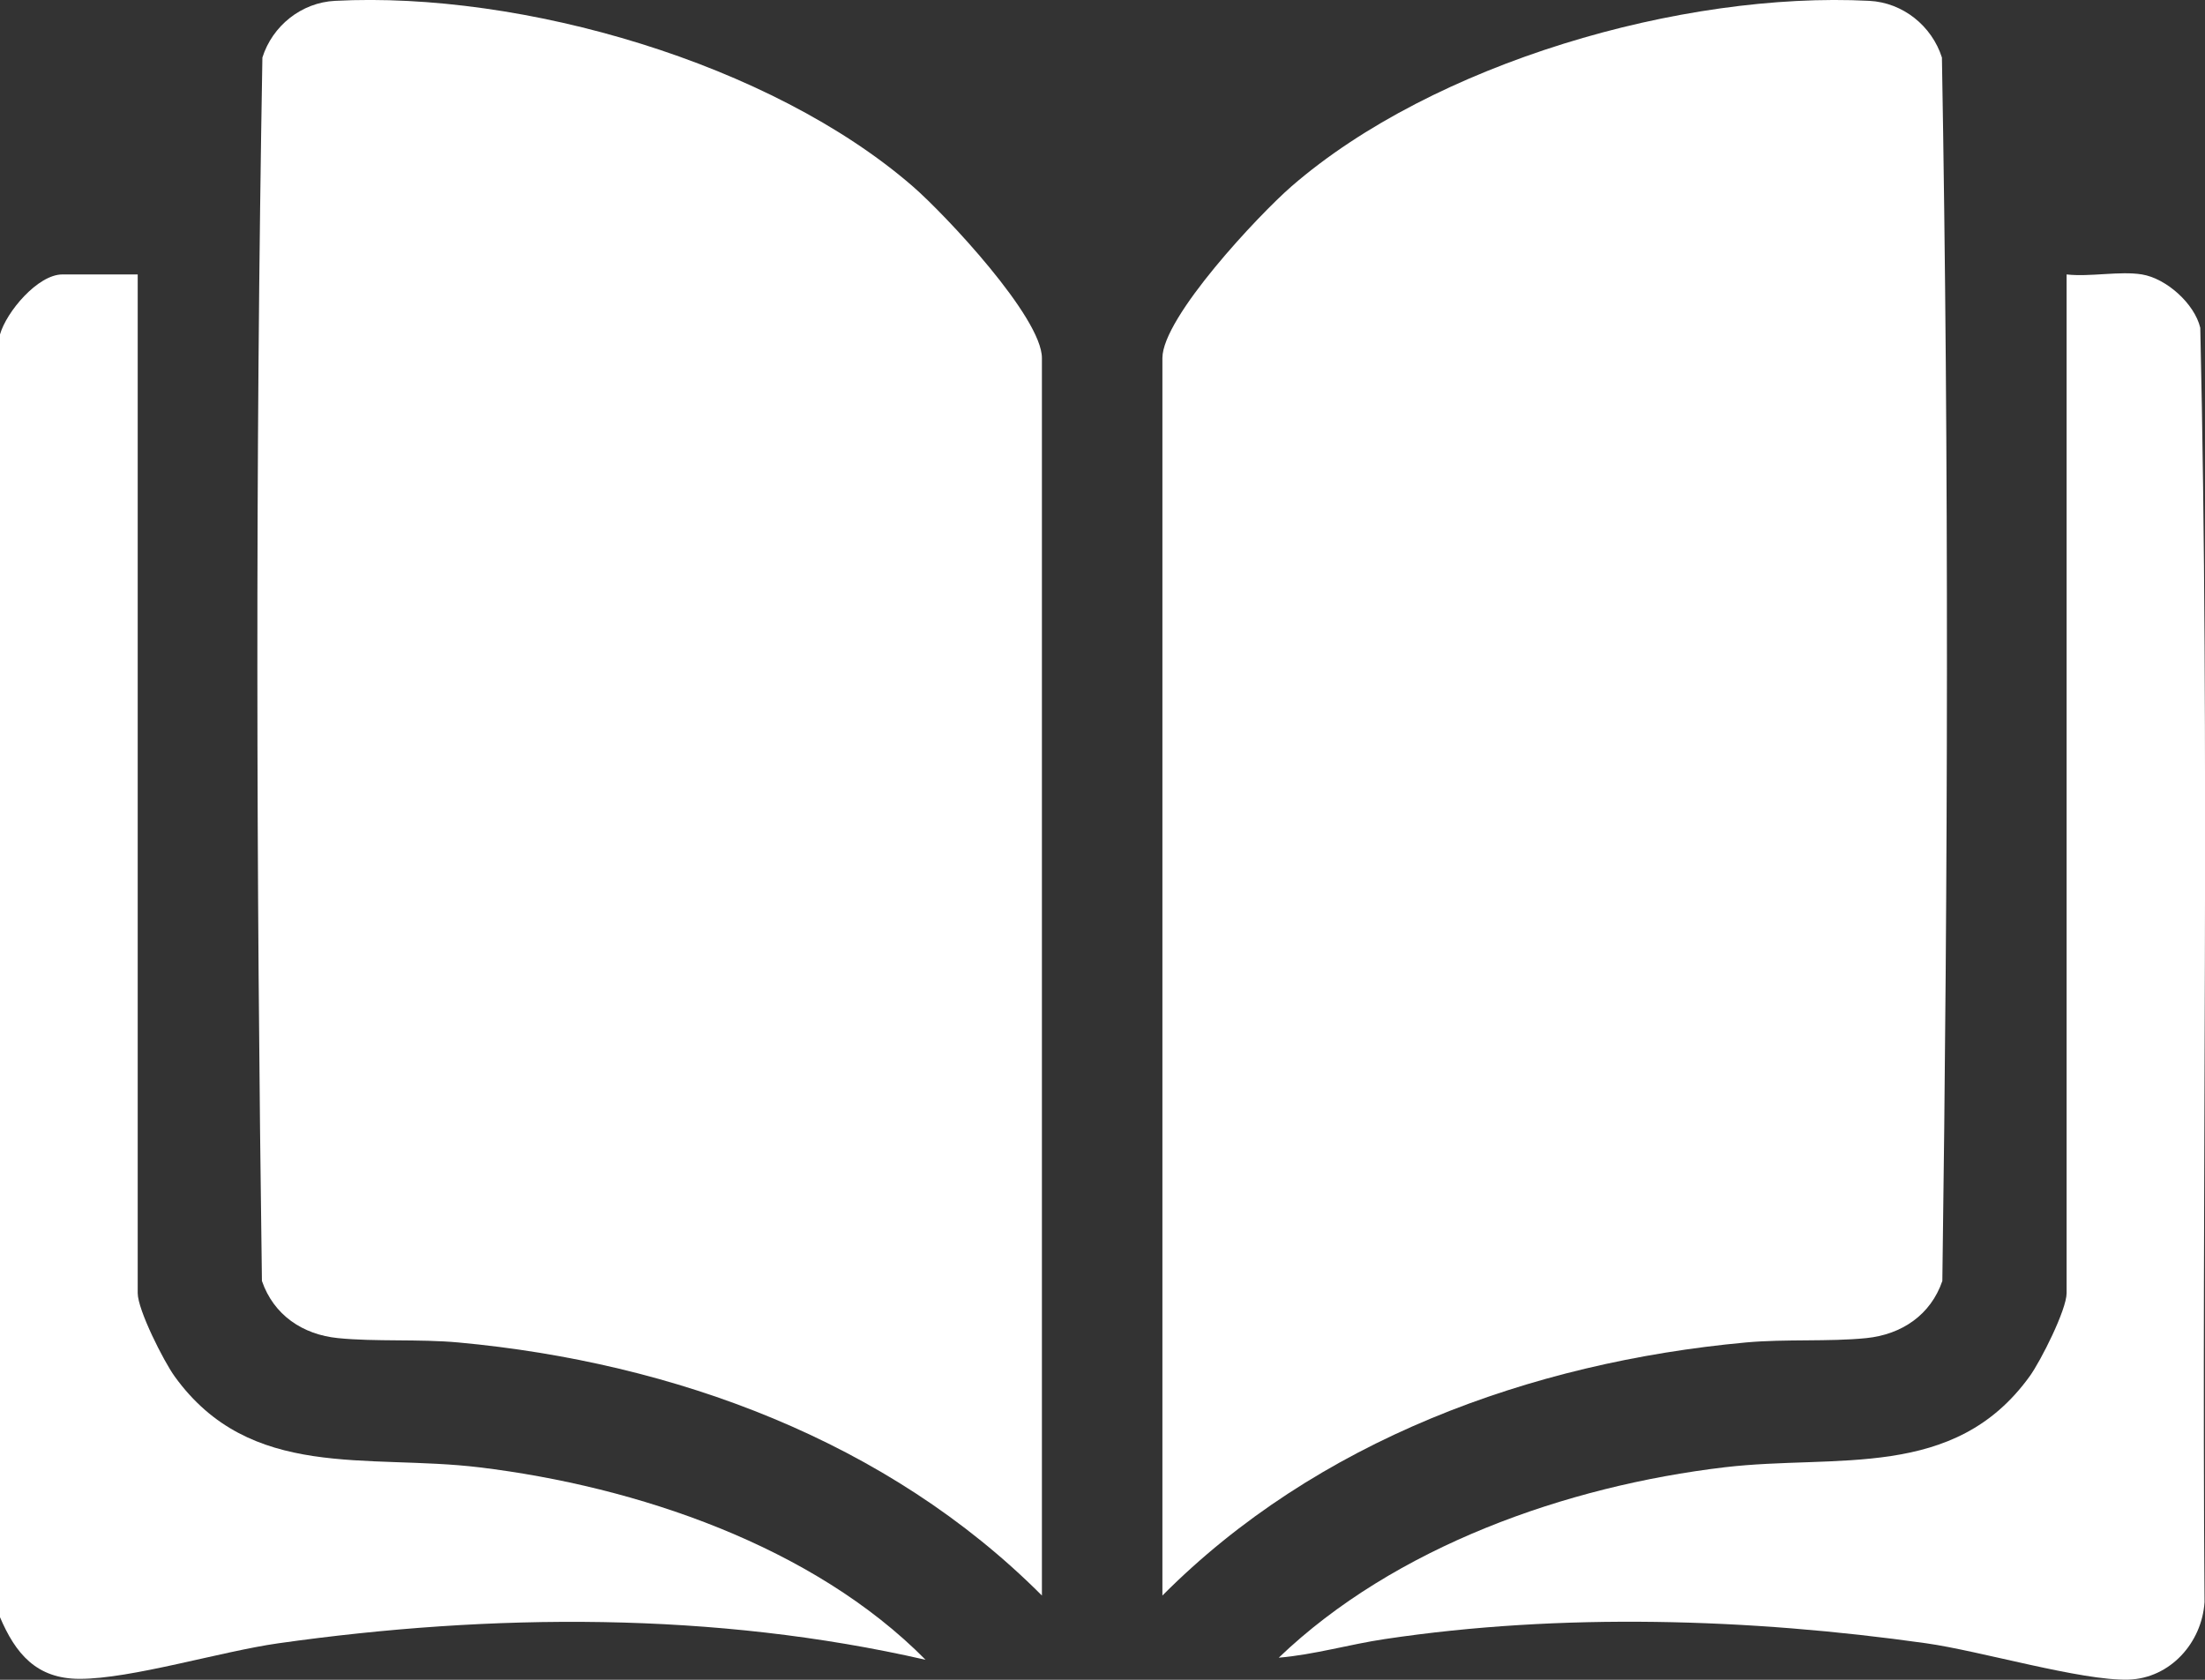
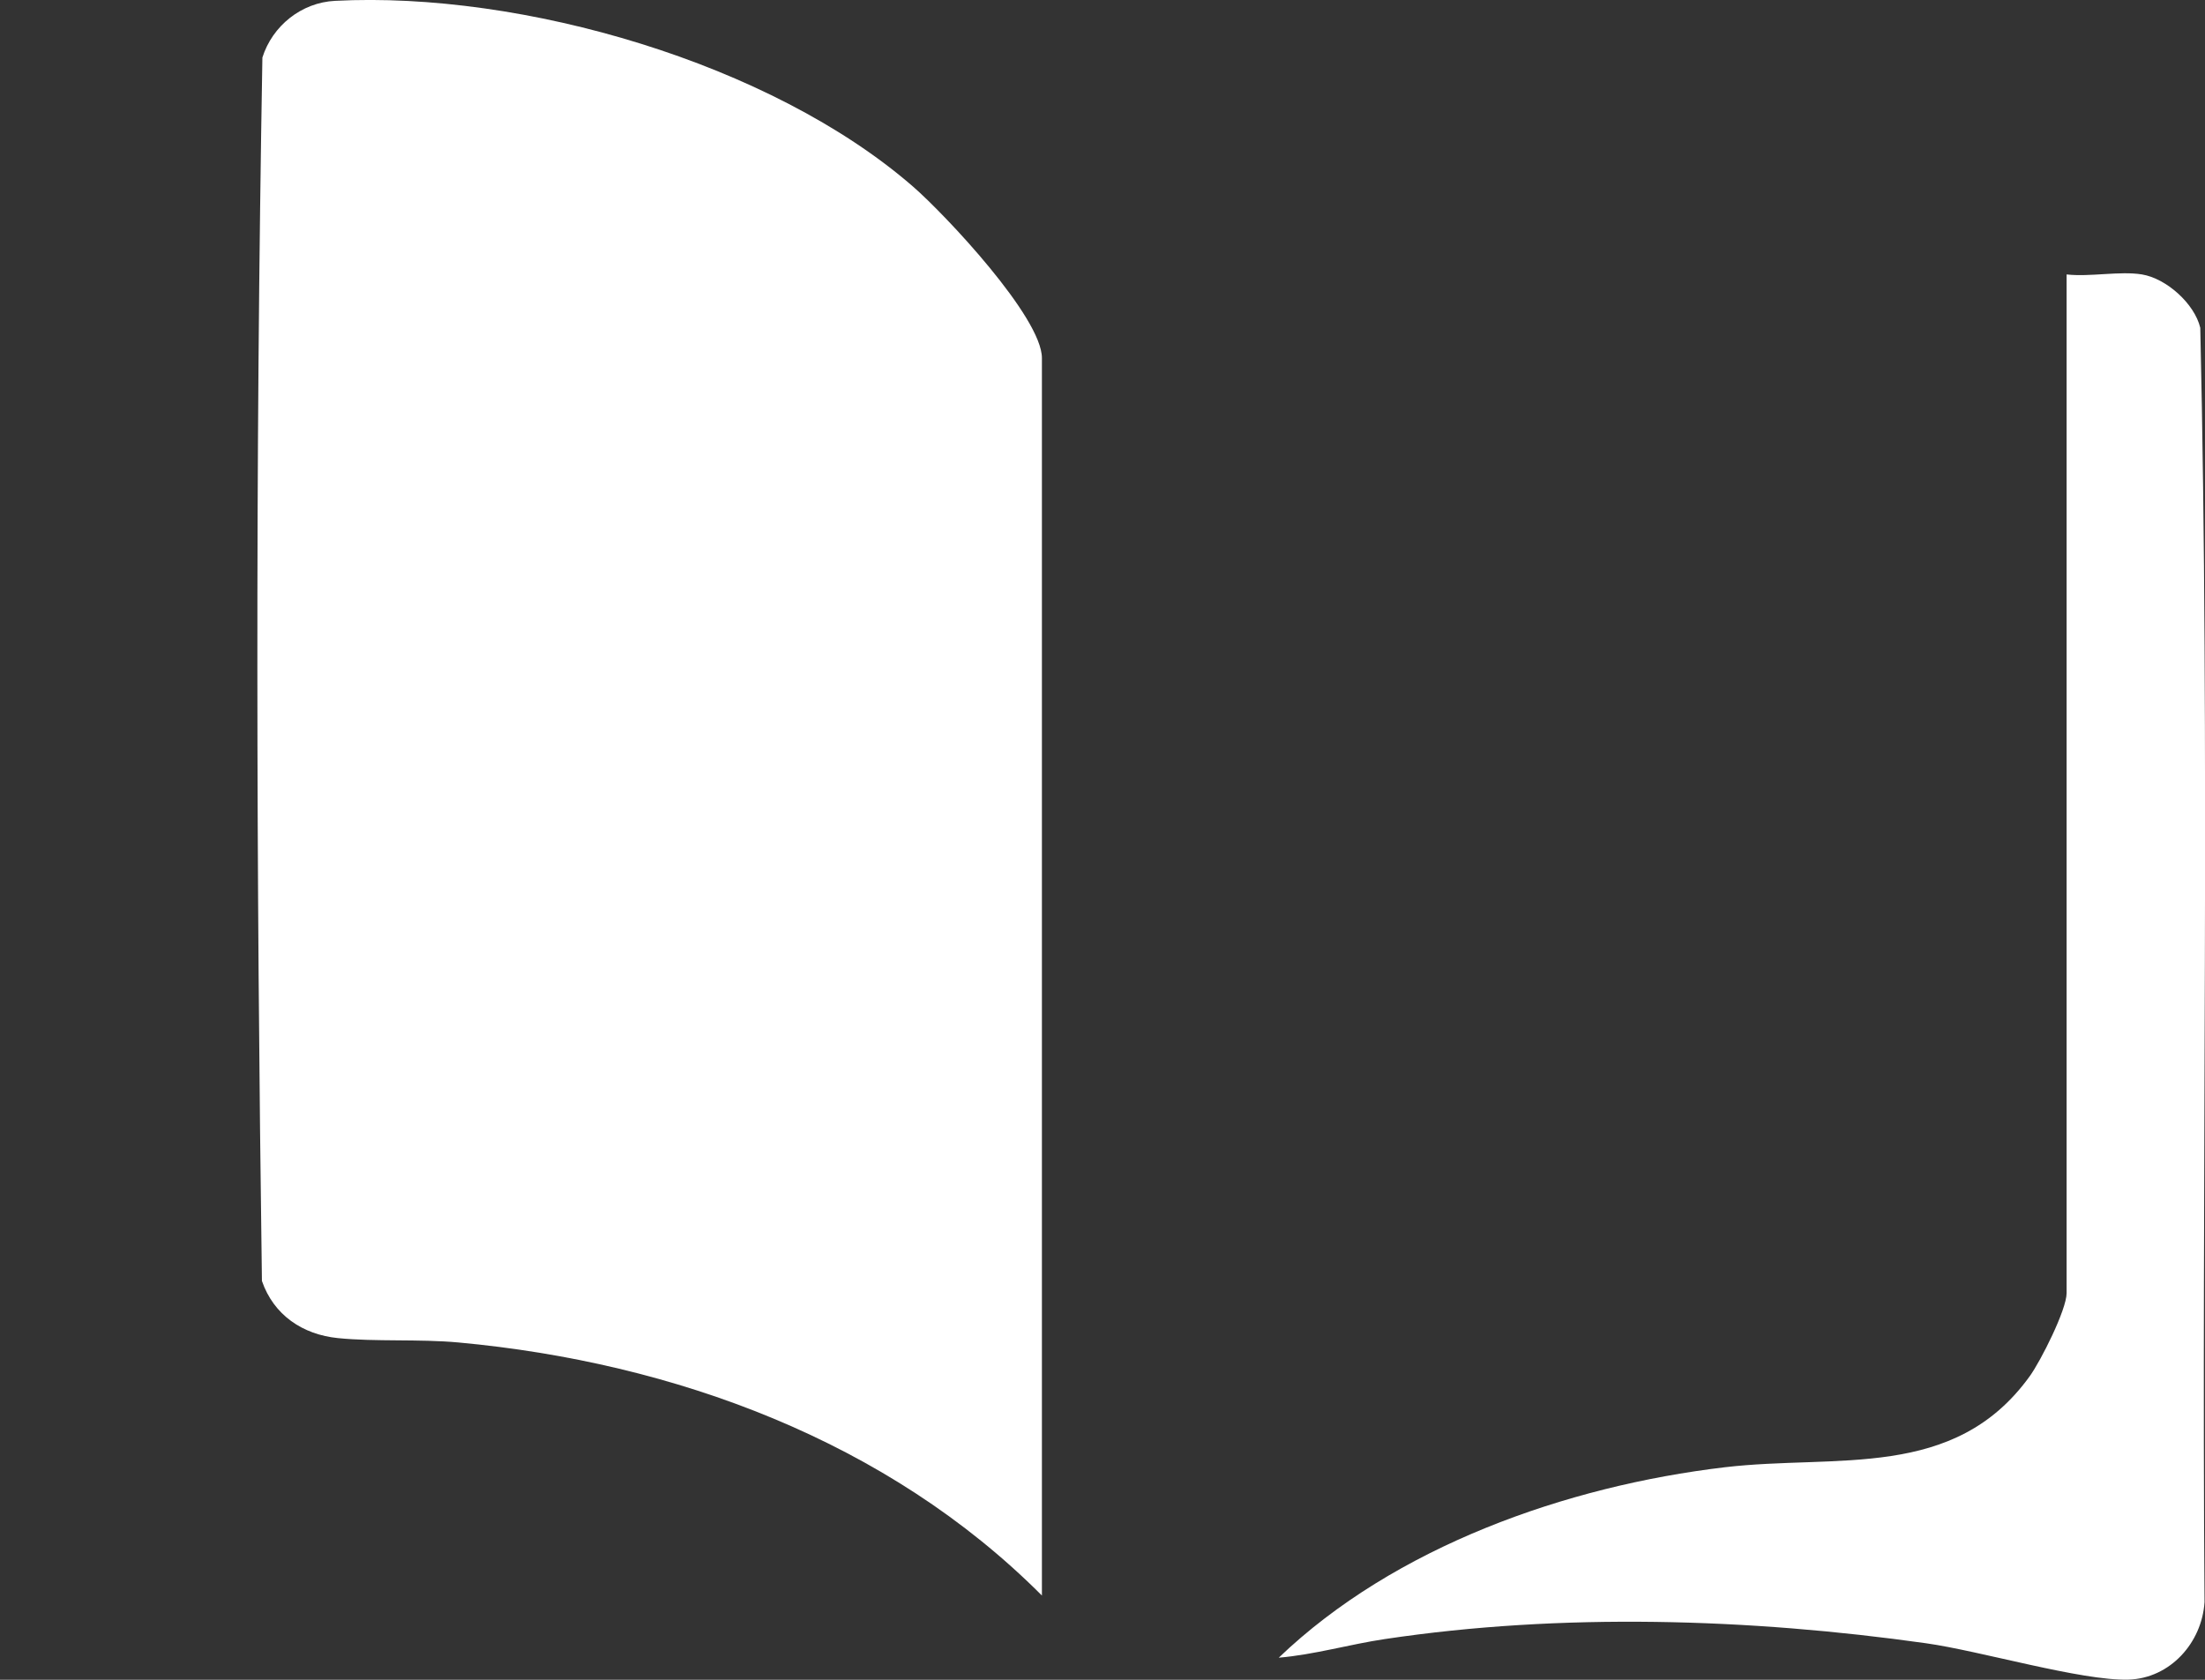
<svg xmlns="http://www.w3.org/2000/svg" width="42" height="32" viewBox="0 0 42 32" fill="none">
  <rect x="0" y="0" width="42" height="32" fill="#333333" stroke="none" />
  <g clip-path="url(#clip0_997_1581)">
-     <path d="M-1.15158e-06 6.371C0.122 5.941 0.72 5.228 1.189 5.228H2.623V24.634C2.623 24.953 3.117 25.93 3.327 26.221C4.767 28.216 6.991 27.694 9.133 27.953C12.131 28.316 15.49 29.453 17.63 31.619C13.61 30.699 9.375 30.729 5.3 31.305C4.212 31.459 2.499 31.984 1.516 31.982C0.695 31.982 0.295 31.503 -0.002 30.803V6.371H-1.15158e-06Z" fill="white" />
    <path d="M19.845 30.394C16.91 27.451 12.845 25.953 8.732 25.574C7.977 25.505 7.156 25.563 6.438 25.491C5.763 25.424 5.212 25.05 4.989 24.402C4.882 16.65 4.862 8.844 4.998 1.096C5.188 0.494 5.739 0.048 6.382 0.016C9.946 -0.169 14.679 1.2 17.387 3.551C18.007 4.089 19.846 6.047 19.846 6.821V30.394H19.845Z" fill="white" />
-     <path d="M22.141 30.394V6.821C22.141 6.045 23.98 4.089 24.599 3.551C27.308 1.2 32.043 -0.167 35.605 0.016C36.247 0.049 36.797 0.494 36.989 1.096C37.125 8.844 37.105 16.649 36.997 24.402C36.775 25.05 36.224 25.422 35.549 25.491C34.831 25.563 34.01 25.505 33.254 25.574C29.145 25.953 25.073 27.449 22.142 30.394H22.141Z" fill="white" />
    <path d="M40.799 5.228C41.259 5.303 41.8 5.781 41.91 6.245C42.094 14.319 41.933 22.431 41.991 30.52C41.942 31.293 41.337 31.974 40.539 31.997C39.642 32.021 37.723 31.45 36.686 31.304C33.324 30.83 29.742 30.72 26.379 31.224C25.702 31.325 25.037 31.521 24.357 31.579C26.567 29.462 29.839 28.308 32.855 27.951C34.993 27.7 37.224 28.209 38.66 26.219C38.871 25.928 39.364 24.95 39.364 24.633V5.228C39.805 5.279 40.38 5.159 40.799 5.228Z" fill="white" />
  </g>
  <defs>
    <clipPath id="clip0_997_1581">
      <rect width="42" height="32" fill="white" />
    </clipPath>
  </defs>
</svg>